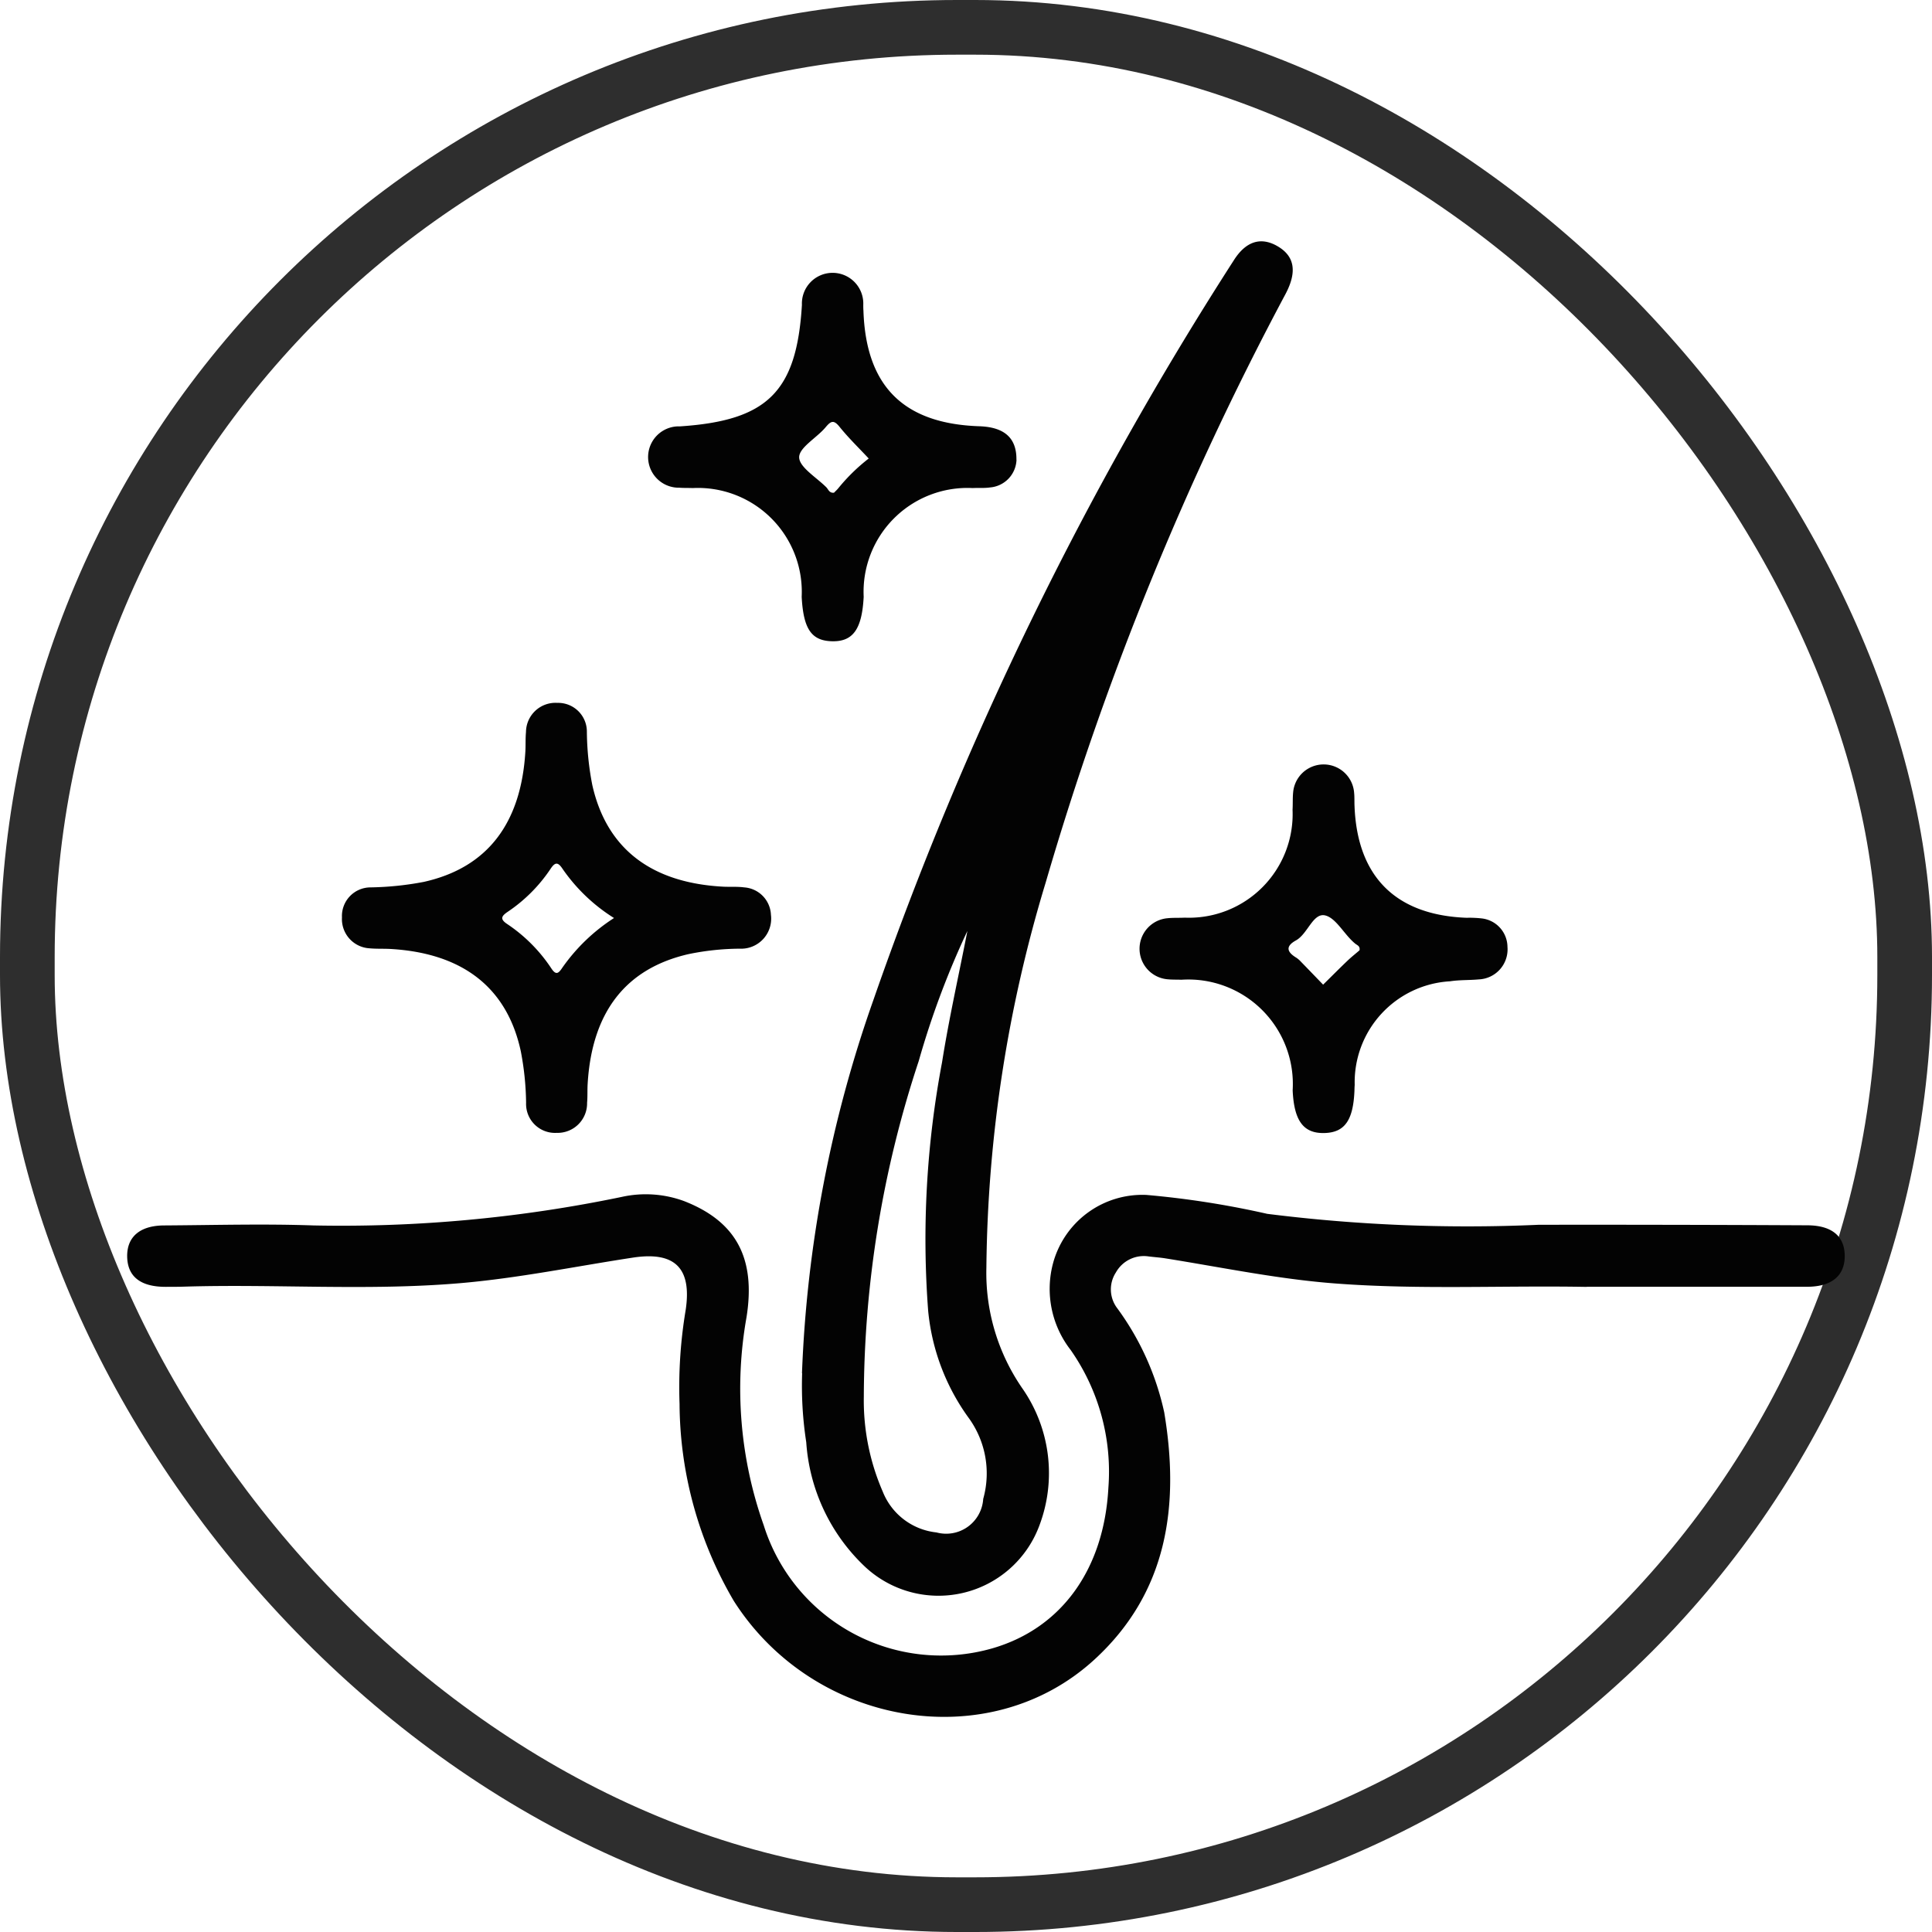
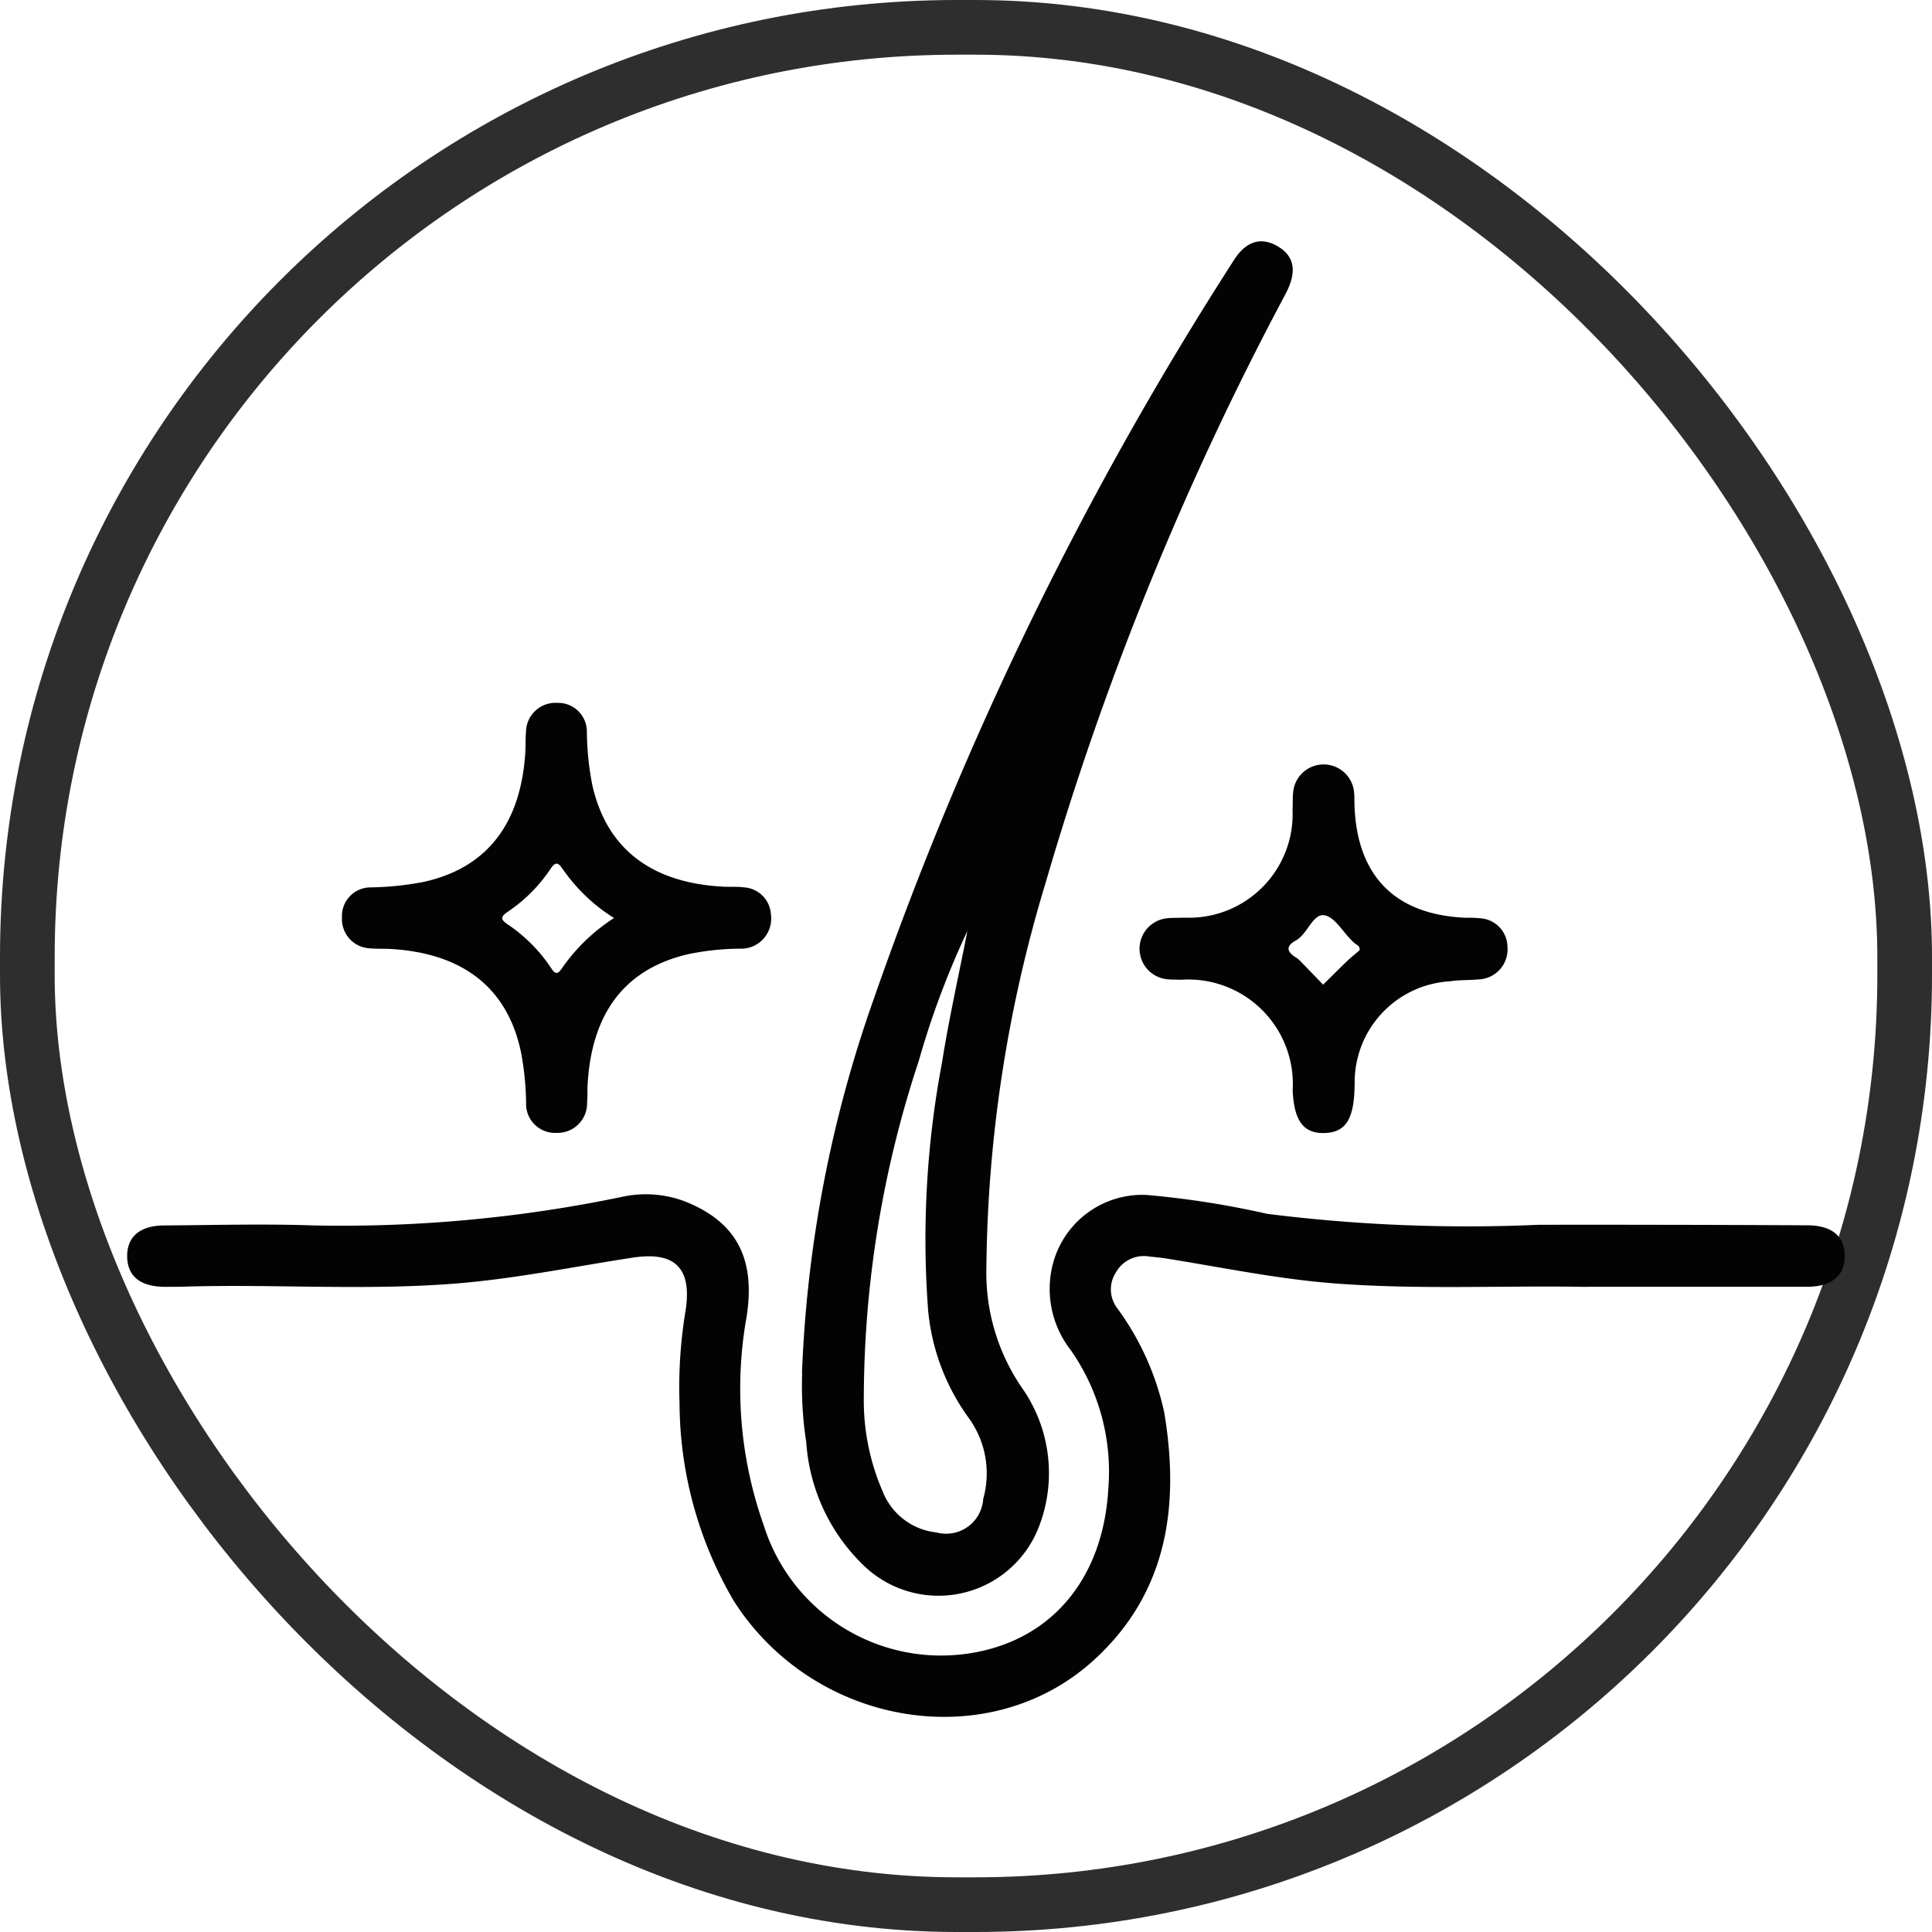
<svg xmlns="http://www.w3.org/2000/svg" width="70.667" height="70.667" viewBox="0 0 70.667 70.667">
  <g id="Groupe_5438" data-sanitized-data-name="Groupe 5438" data-name="Groupe 5438" transform="translate(-1106 -1073)">
    <g id="Rectangle_1314" data-sanitized-data-name="Rectangle 1314" data-name="Rectangle 1314" transform="translate(1106 1073)" fill="none" stroke="#2e2e2e" stroke-width="2">
      <rect width="70.667" height="70.667" rx="35" stroke="none" />
      <rect x="1" y="1" width="68.667" height="68.667" rx="34" fill="none" />
    </g>
    <g id="cheveux" transform="translate(1106.09 1073)">
      <path id="Tracé_21492" data-sanitized-data-name="Tracé 21492" data-name="Tracé 21492" d="M156.41,89.364a46.108,46.108,0,0,1,2.61-13.646A127.18,127.18,0,0,1,172.2,48.663c.439-.7.984-.872,1.582-.536.643.362.75.93.321,1.749a112.654,112.654,0,0,0-8.779,21.54,49.973,49.973,0,0,0-2.169,14.09,7.426,7.426,0,0,0,1.322,4.42,5.421,5.421,0,0,1,.607,5.032,3.935,3.935,0,0,1-6.4,1.453,6.9,6.9,0,0,1-2.118-4.527,13.5,13.5,0,0,1-.15-2.521Zm6.049-16.175a31.238,31.238,0,0,0-1.779,4.756,39.422,39.422,0,0,0-2.008,12.266,8.36,8.36,0,0,0,.692,3.481,2.385,2.385,0,0,0,1.965,1.494,1.358,1.358,0,0,0,1.71-1.226,3.45,3.45,0,0,0-.514-2.939,7.949,7.949,0,0,1-1.5-3.946,34.784,34.784,0,0,1,.508-9.083c.255-1.61.615-3.2.926-4.8Z" transform="translate(-127.166 -39.134)" fill="#030303" />
      <path id="Tracé_21493" data-sanitized-data-name="Tracé 21493" data-name="Tracé 21493" d="M78.184,237.3c-3.059-.056-6.121.107-9.18-.124-2.1-.157-4.158-.589-6.231-.919-.206-.034-.418-.045-.626-.073a1.169,1.169,0,0,0-1.185.585,1.136,1.136,0,0,0,.054,1.32,10.021,10.021,0,0,1,1.712,3.8c.57,3.408.124,6.58-2.542,9.032-3.849,3.543-10.264,2.473-13.2-2.132A14.378,14.378,0,0,1,45,241.579a17.066,17.066,0,0,1,.223-3.427c.232-1.537-.388-2.158-1.929-1.923-2.122.324-4.227.759-6.372.939-3.339.279-6.681.023-10.02.122-.234.008-.467.008-.7.008-.911,0-1.389-.369-1.406-1.095s.459-1.147,1.35-1.151c1.822-.011,3.646-.064,5.466,0a50.379,50.379,0,0,0,11.276-1.044,4.059,4.059,0,0,1,2.274.152c1.9.739,2.634,2.081,2.287,4.252a14.946,14.946,0,0,0,.63,7.607,6.8,6.8,0,0,0,8.367,4.5c2.538-.737,4.083-2.906,4.24-5.879a7.755,7.755,0,0,0-1.382-5.035,3.635,3.635,0,0,1-.656-3.119,3.385,3.385,0,0,1,3.427-2.55,32.964,32.964,0,0,1,4.422.692,58.6,58.6,0,0,0,9.93.4q4.907-.006,9.814.019c.909,0,1.378.4,1.378,1.125s-.482,1.123-1.38,1.123H78.181Z" transform="translate(-20.234 -190.229)" fill="#030303" />
      <path id="Tracé_21494" data-sanitized-data-name="Tracé 21494" data-name="Tracé 21494" d="M82.4,145.829a1.1,1.1,0,0,1-1.144,1.22,9.539,9.539,0,0,0-1.878.2c-2.295.529-3.526,2.12-3.684,4.737-.015.234,0,.469-.021.7a1.079,1.079,0,0,1-1.114,1.1,1.059,1.059,0,0,1-1.117-1.1,10.524,10.524,0,0,0-.193-1.882c-.5-2.325-2.12-3.59-4.758-3.744-.257-.015-.516,0-.77-.024a1.071,1.071,0,0,1-1.014-1.129,1.048,1.048,0,0,1,1.04-1.1,11.269,11.269,0,0,0,1.948-.2c2.319-.514,3.566-2.128,3.721-4.78.013-.234,0-.469.022-.7a1.079,1.079,0,0,1,1.147-1.069,1.051,1.051,0,0,1,1.08,1.059,10.619,10.619,0,0,0,.2,1.952c.523,2.317,2.146,3.571,4.784,3.712.257.013.517-.008.77.026a1.05,1.05,0,0,1,.979,1.01Zm-5.74.1a6.431,6.431,0,0,1-1.884-1.8c-.165-.249-.27-.257-.439,0A5.716,5.716,0,0,1,72.77,145.7c-.221.15-.3.262-.021.446a5.789,5.789,0,0,1,1.618,1.627c.167.251.257.186.394-.019a6.774,6.774,0,0,1,1.9-1.828Z" transform="translate(-54.289 -112.349)" fill="#030303" />
-       <path id="Tracé_21495" data-sanitized-data-name="Tracé 21495" data-name="Tracé 21495" d="M140.018,60.945a1.055,1.055,0,0,1-.973,1.016c-.206.03-.42.011-.63.022a3.8,3.8,0,0,0-3.987,3.976c-.062,1.189-.392,1.65-1.168,1.627-.746-.022-1.037-.452-1.1-1.625a3.8,3.8,0,0,0-3.987-3.978c-.163-.007-.328,0-.489-.013a1.122,1.122,0,0,1-.038-2.244c.022,0,.047,0,.069,0,3.2-.212,4.263-1.271,4.454-4.445a1.123,1.123,0,1,1,2.244,0c0,.069,0,.141.006.21.09,2.765,1.464,4.137,4.237,4.231.909.03,1.37.42,1.359,1.228Zm-6.678,1.211c.049-.052.118-.112.172-.182a6.834,6.834,0,0,1,1.1-1.072c-.358-.384-.737-.75-1.065-1.157-.217-.27-.319-.216-.514.017-.324.386-.973.742-.965,1.1s.632.731.992,1.091c.077.077.107.219.281.2Z" transform="translate(-102.927 -44.131)" fill="#030303" />
      <path id="Tracé_21496" data-sanitized-data-name="Tracé 21496" data-name="Tracé 21496" d="M235.794,156.743a1.1,1.1,0,0,1-1.054,1.175c-.349.032-.7.015-1.048.069a3.7,3.7,0,0,0-3.487,3.792c-.006.069-.008.141-.009.21-.045,1.087-.36,1.53-1.1,1.548-.765.019-1.11-.446-1.16-1.563a3.823,3.823,0,0,0-4.068-4.044c-.163-.006-.328,0-.489-.015a1.121,1.121,0,0,1-.021-2.235c.208-.022.42-.009.63-.021a3.792,3.792,0,0,0,3.944-3.948c.013-.21,0-.422.021-.632a1.119,1.119,0,0,1,2.231.013c.017.163.007.328.015.491.1,2.581,1.511,3.984,4.1,4.081a3.945,3.945,0,0,1,.559.024,1.059,1.059,0,0,1,.935,1.052Zm-5.412.109c.026-.152-.081-.182-.15-.236-.4-.319-.692-.926-1.093-1.035-.456-.124-.645.669-1.084.911-.4.221-.321.429.017.634a.919.919,0,0,1,.159.137c.274.281.546.564.819.847.294-.289.585-.583.883-.868.148-.142.311-.27.45-.39Z" transform="translate(-180.744 -122.094)" fill="#030303" />
    </g>
  </g>
</svg>